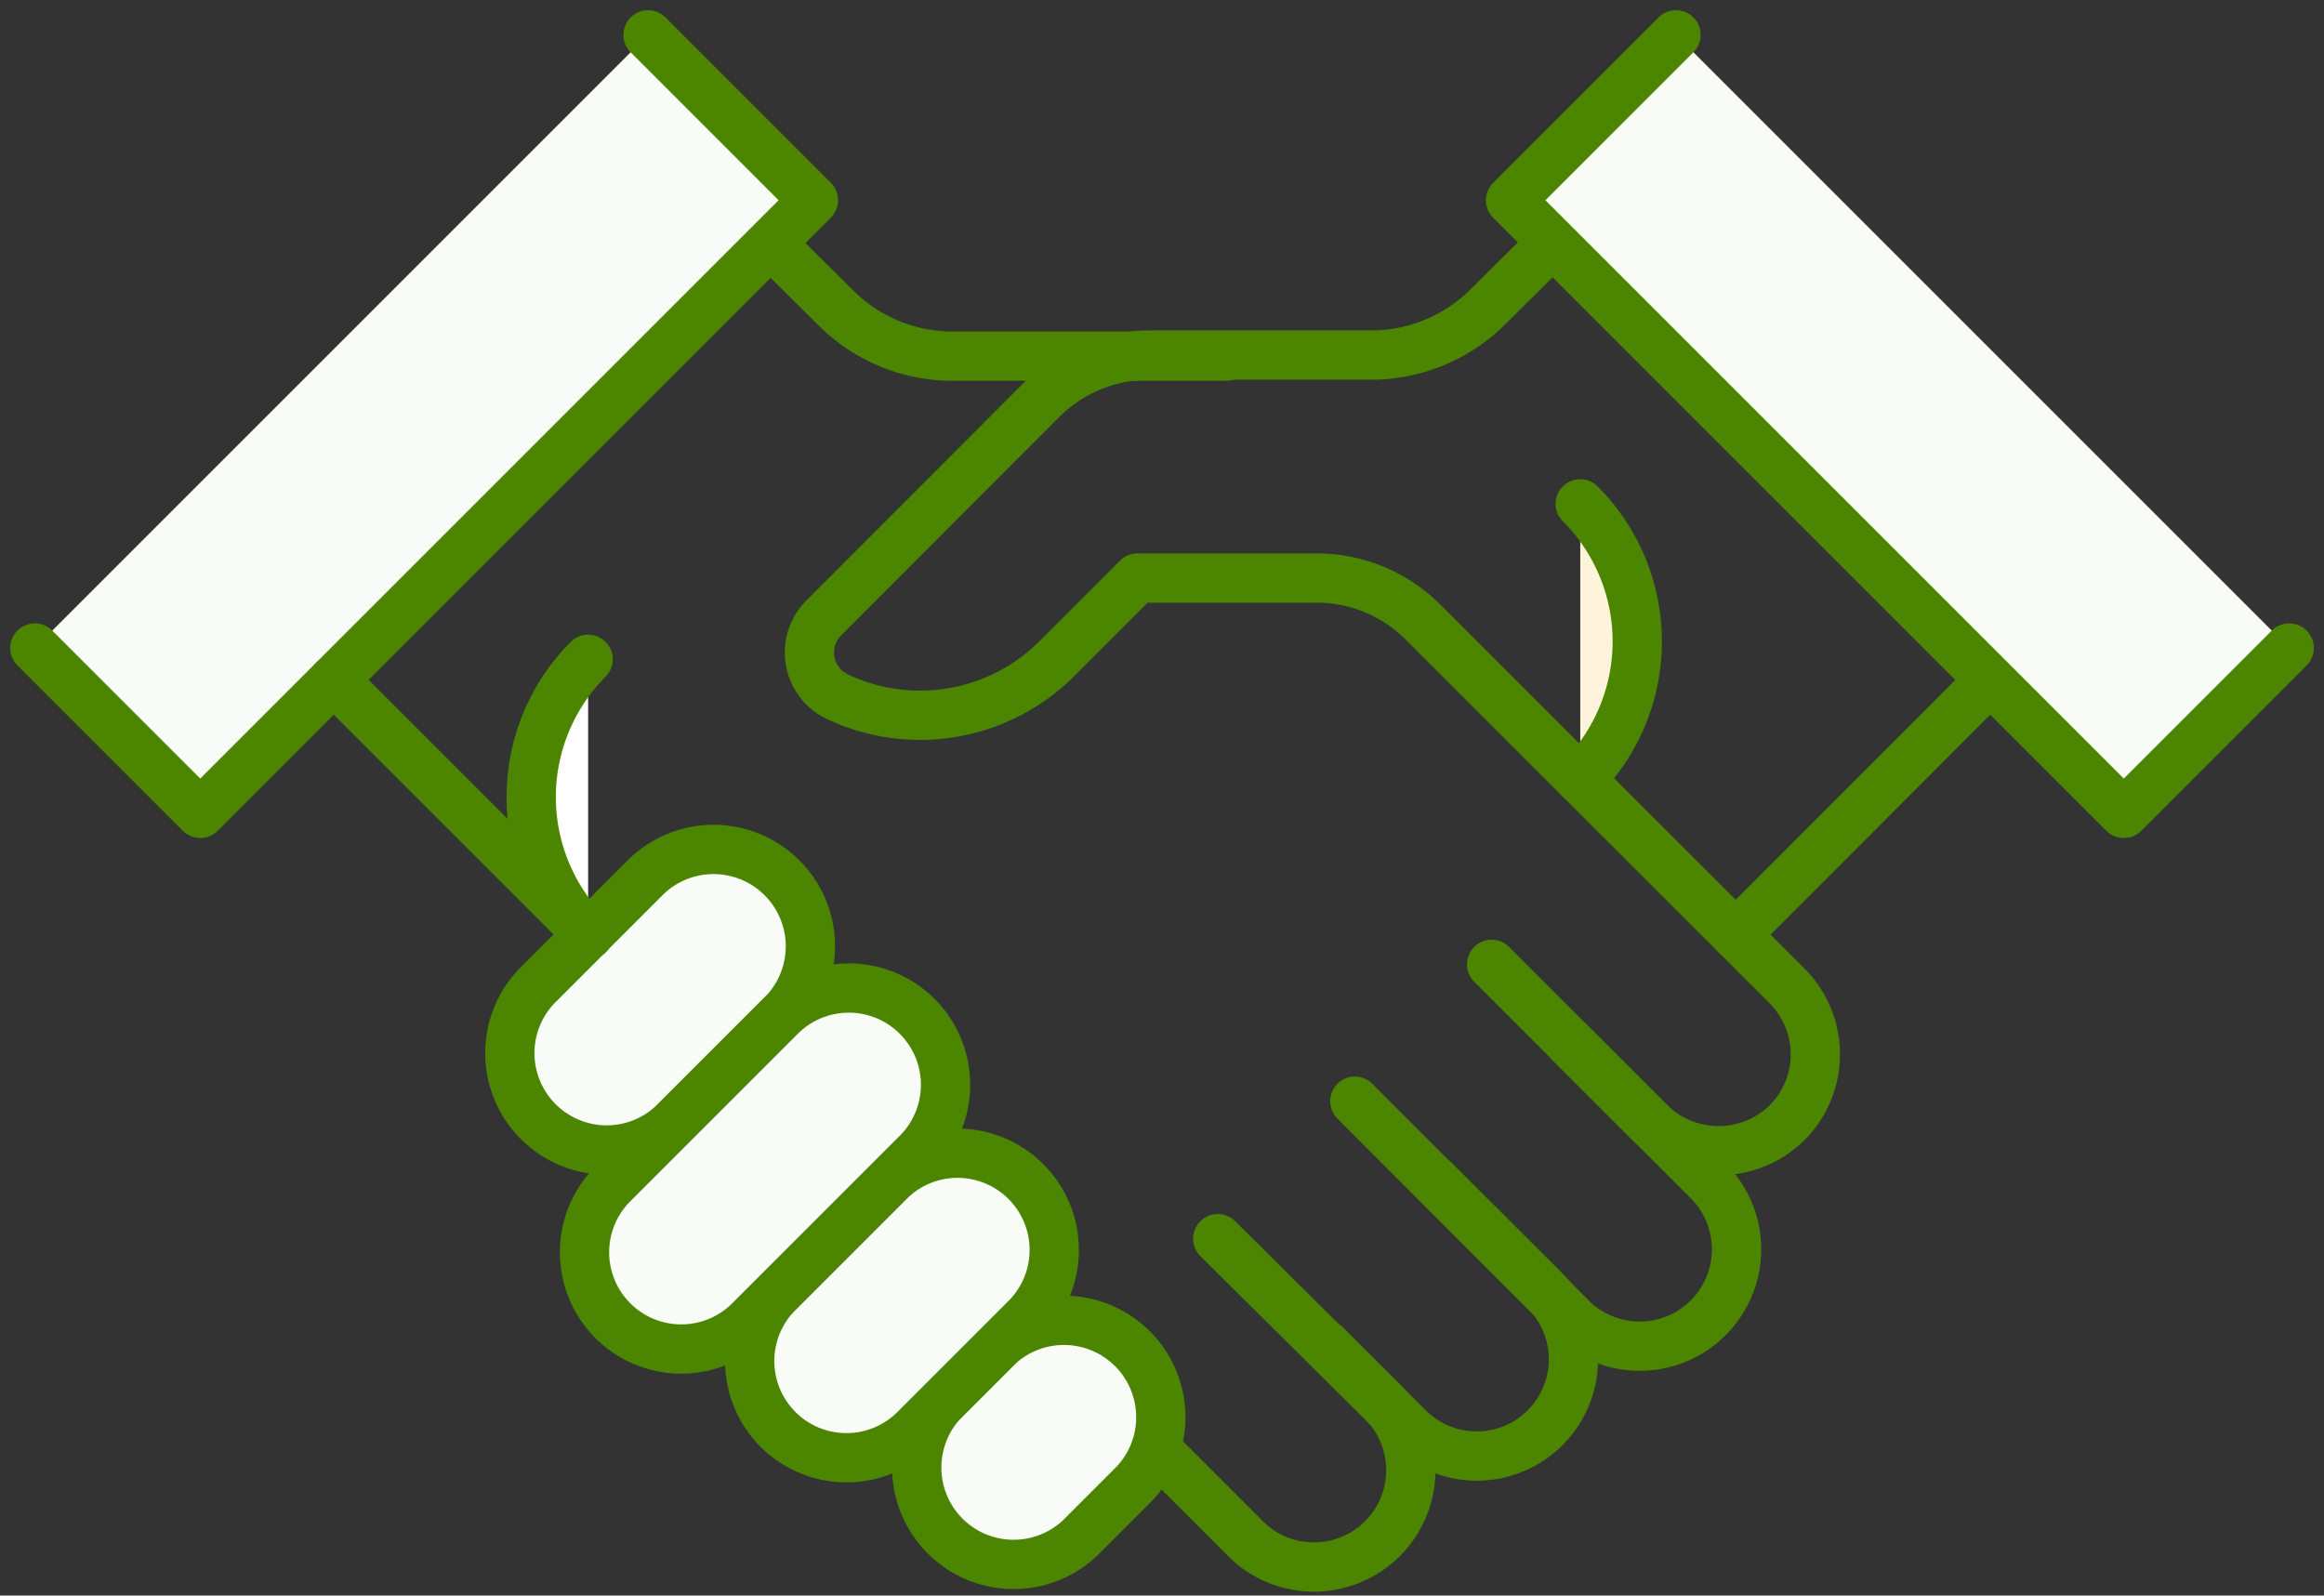
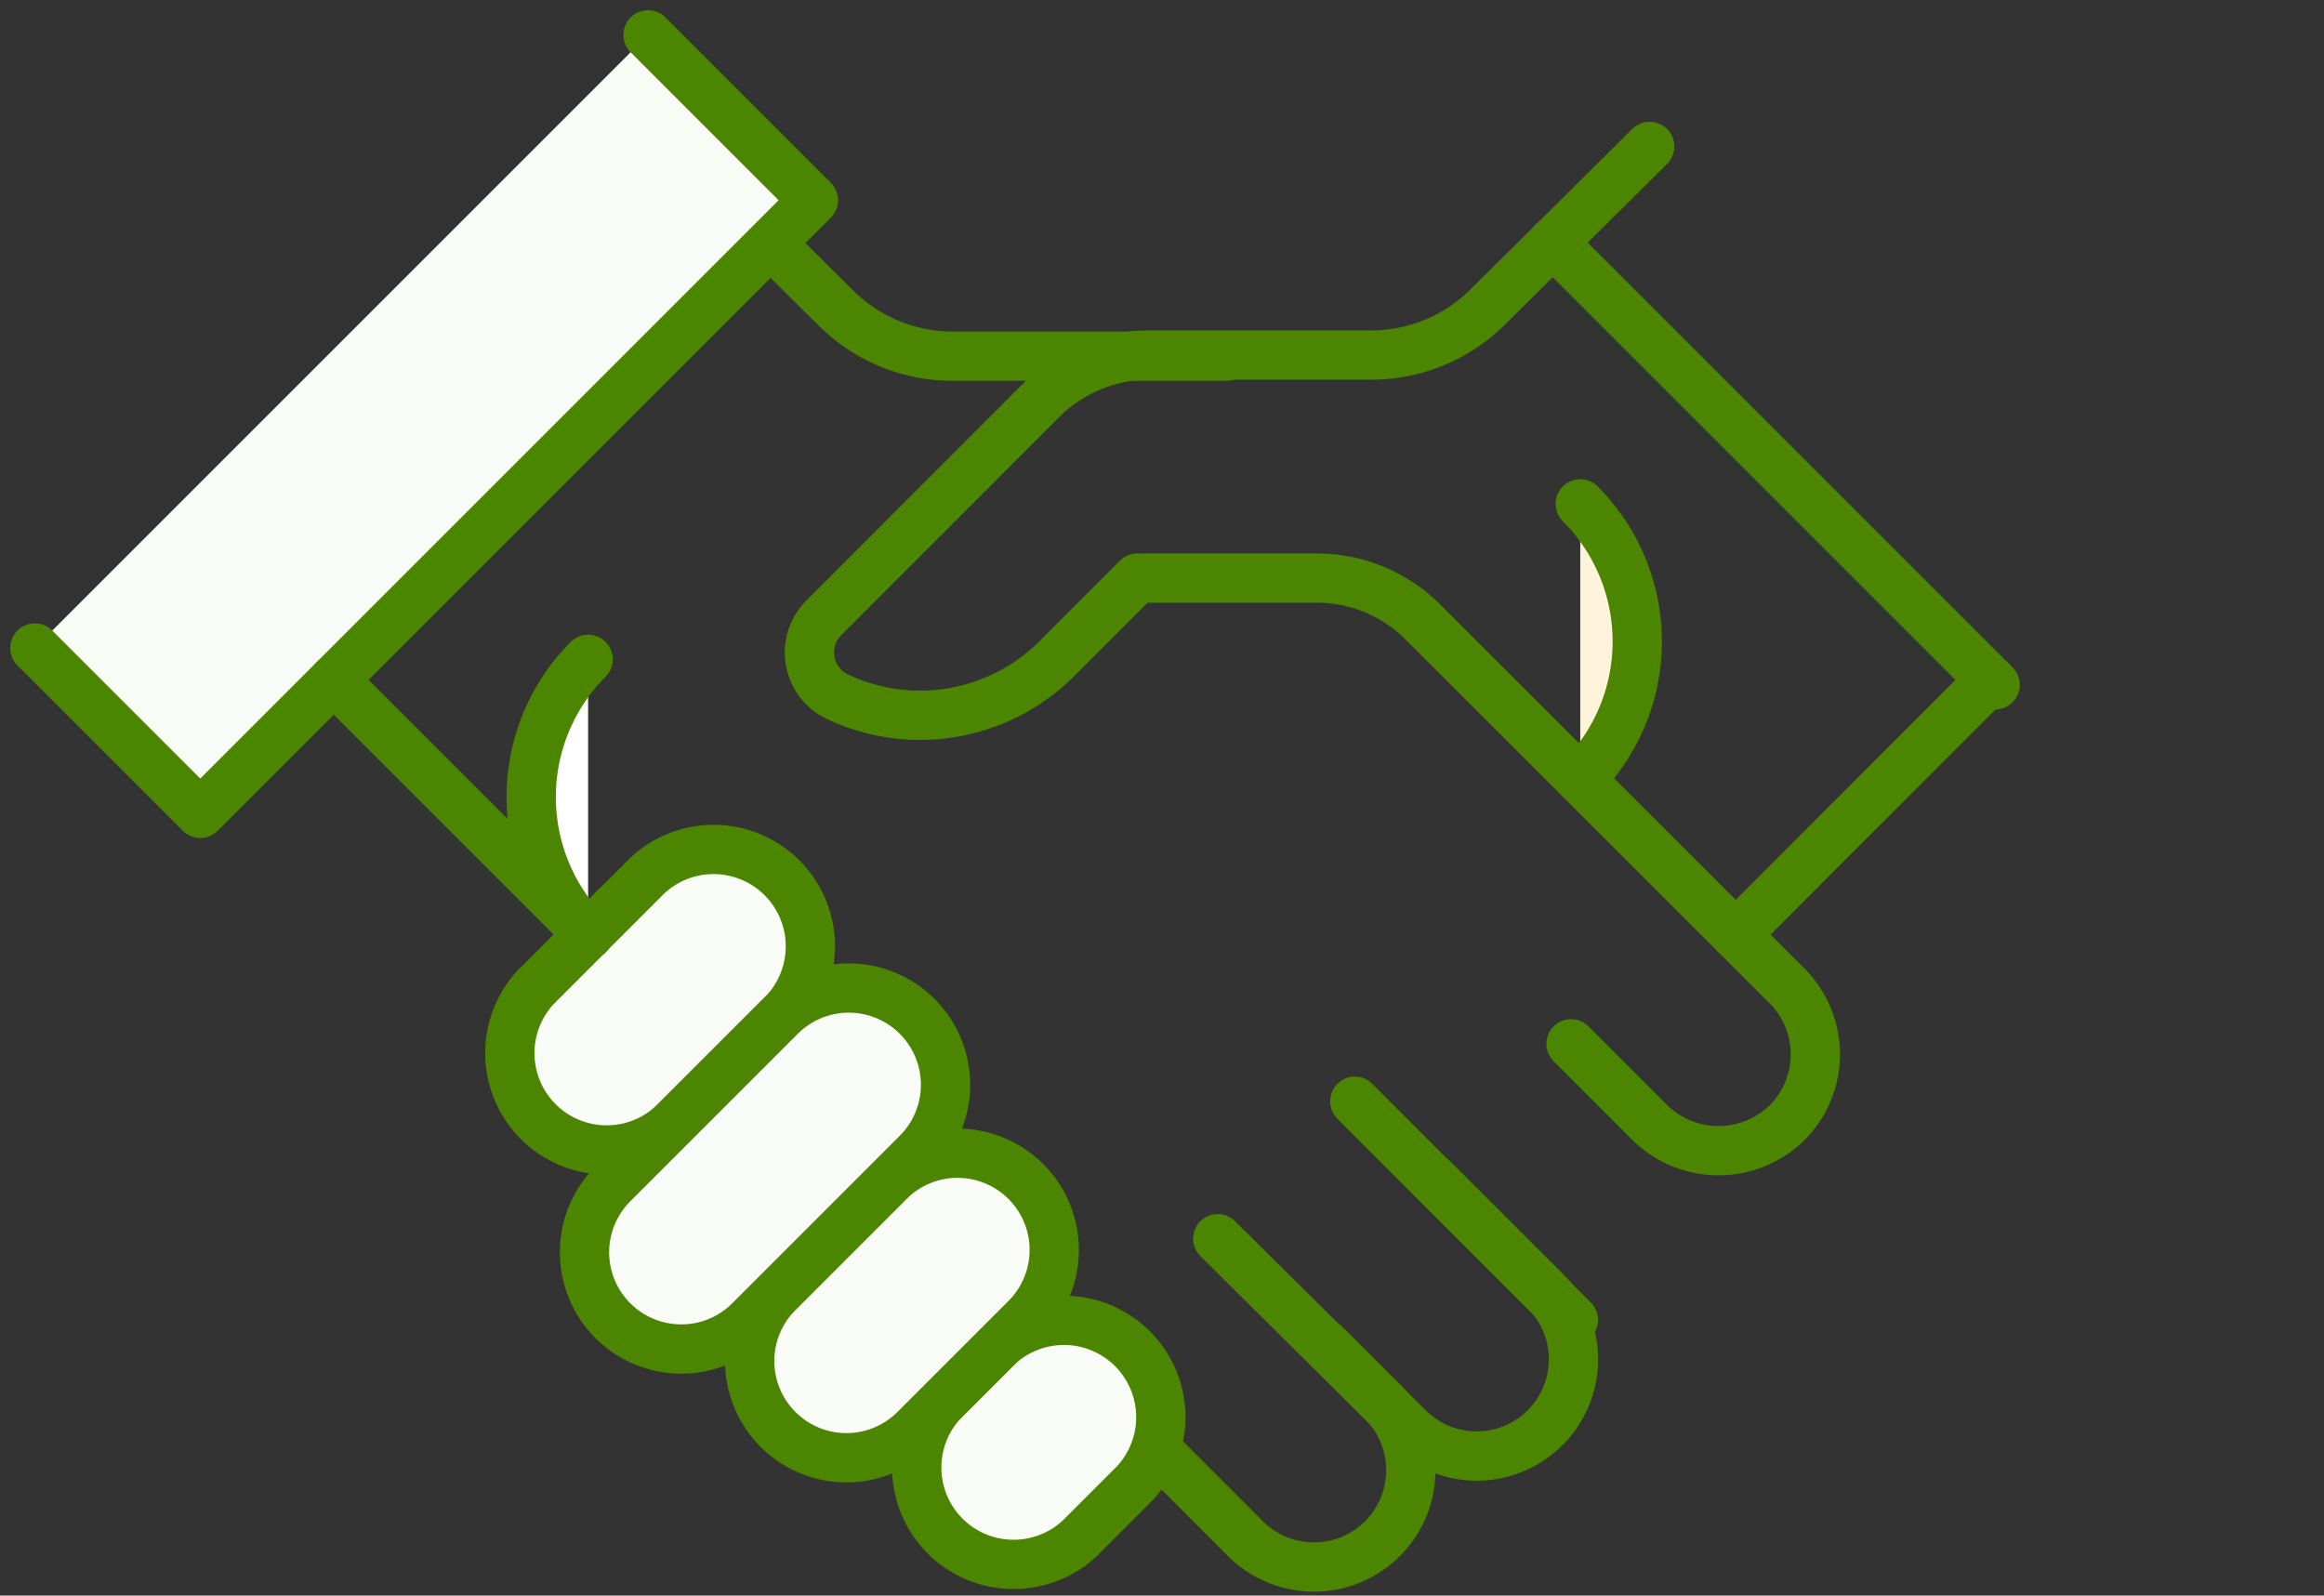
<svg xmlns="http://www.w3.org/2000/svg" width="70.748" height="48.576" viewBox="0 0 70.748 48.576">
  <rect x="0" y="0" width="70.748" height="48.576" fill="#333333" stroke="none" />
  <g id="Group_164" data-name="Group 164" transform="translate(-461.399 -309.989)">
    <line id="Line_146" data-name="Line 146" x1="12.502" y2="12.502" transform="translate(472.308 317.366)" fill="none" stroke="#4c8600" stroke-linecap="round" stroke-linejoin="round" stroke-width="1.5" />
    <path id="Path_2483" data-name="Path 2483" d="M506.3,322.172h-8.309a5.036,5.036,0,0,1-3.525-1.439l-4.956-4.913" transform="translate(-7.591 -1.339)" fill="none" stroke="#4c8600" stroke-linecap="round" stroke-linejoin="round" stroke-width="1.5" />
    <path id="Path_2484" data-name="Path 2484" d="M462.46,329.717l5.035,5.035,18.667-18.667-5.035-5.035" transform="translate(0)" fill="#f9fcf6" stroke="#4c8600" stroke-linecap="round" stroke-linejoin="round" stroke-width="1.5" />
    <path id="Path_2486" data-name="Path 2486" d="M487,348l19.135,19.135a2.949,2.949,0,1,0,4.172-4.165l-1.662-1.662" transform="translate(-6.887 -10.37)" fill="none" stroke="#4c8600" stroke-linecap="round" stroke-linejoin="round" stroke-width="1.5" />
    <path id="Path_2487" data-name="Path 2487" d="M512.52,361.3l5.8,5.755a2.945,2.945,0,1,0,4.165-4.165L519.1,359.51" transform="translate(-14.049 -13.6)" fill="none" stroke="#4c8600" stroke-linecap="round" stroke-linejoin="round" stroke-width="1.5" />
-     <path id="Path_2488" data-name="Path 2488" d="M518.32,354.555l6.654,6.661a2.949,2.949,0,0,0,4.165-4.172l-6.654-6.654" transform="translate(-15.677 -11.041)" fill="none" stroke="#4c8600" stroke-linecap="round" stroke-linejoin="round" stroke-width="1.5" />
+     <path id="Path_2488" data-name="Path 2488" d="M518.32,354.555l6.654,6.661l-6.654-6.654" transform="translate(-15.677 -11.041)" fill="none" stroke="#4c8600" stroke-linecap="round" stroke-linejoin="round" stroke-width="1.5" />
    <path id="Path_2489" data-name="Path 2489" d="M504.753,372.086a2.949,2.949,0,0,1-4.172-4.165l1.662-1.662a2.949,2.949,0,0,1,4.172,4.165Z" transform="translate(-10.476 -15.271)" fill="#f9fcf6" stroke="#4c8600" stroke-linecap="round" stroke-linejoin="round" stroke-width="1.5" />
    <path id="Path_2490" data-name="Path 2490" d="M487.533,353.875a2.949,2.949,0,0,1-4.172-4.165l3.381-3.381a2.949,2.949,0,0,1,4.172,4.165Z" transform="translate(-5.643 -9.677)" fill="#f9fcf6" stroke="#4c8600" stroke-linecap="round" stroke-linejoin="round" stroke-width="1.5" />
    <path id="Path_2491" data-name="Path 2491" d="M497.739,366.79a2.945,2.945,0,0,1-4.165-4.165l3.381-3.381a2.945,2.945,0,0,1,4.165,4.165Z" transform="translate(-8.49 -13.283)" fill="#f9fcf6" stroke="#4c8600" stroke-linecap="round" stroke-linejoin="round" stroke-width="1.5" />
    <path id="Path_2492" data-name="Path 2492" d="M490.749,361.519a2.945,2.945,0,0,1-4.165-4.165l5.1-5.1a2.945,2.945,0,0,1,4.165,4.165Z" transform="translate(-6.528 -11.322)" fill="#f9fcf6" stroke="#4c8600" stroke-linecap="round" stroke-linejoin="round" stroke-width="1.5" />
    <line id="Line_147" data-name="Line 147" y1="7.755" x2="7.747" transform="translate(514.239 330.688)" fill="none" stroke="#4c8600" stroke-linecap="round" stroke-linejoin="round" stroke-width="1.5" />
    <line id="Line_148" data-name="Line 148" x2="13.473" y2="13.473" transform="translate(508.664 317.366)" fill="none" stroke="#4c8600" stroke-linecap="round" stroke-linejoin="round" stroke-width="1.5" />
    <path id="Path_2493" data-name="Path 2493" d="M518.426,343.094l2.352,2.352a2.985,2.985,0,0,0,4.151.122,2.949,2.949,0,0,0,.072-4.237l-11.078-11.071a4.568,4.568,0,0,0-3.273-1.345h-5.424l-2.446,2.446a5.891,5.891,0,0,1-6.69,1.165,1.489,1.489,0,0,1-.41-2.4l6.632-6.64a4.639,4.639,0,0,1,3.287-1.36h6.733a5.035,5.035,0,0,0,3.532-1.439l4.956-4.913" transform="translate(-9.201 -1.327)" fill="none" stroke="#4c8600" stroke-linecap="round" stroke-linejoin="round" stroke-width="1.5" />
    <path id="Path_2494" data-name="Path 2494" d="M527.86,330.9a5.927,5.927,0,0,1,0,8.38" transform="translate(-18.354 -5.571)" fill="#fef4db" stroke="#4c8600" stroke-linecap="round" stroke-linejoin="round" stroke-width="1.5" />
-     <path id="Path_2495" data-name="Path 2495" d="M548.613,329.717l-5.035,5.035L524.91,316.085l5.036-5.035" transform="translate(-17.526)" fill="#f9fcf6" stroke="#4c8600" stroke-linecap="round" stroke-linejoin="round" stroke-width="1.5" />
    <line id="Line_149" data-name="Line 149" x1="7.755" y1="7.755" transform="translate(471.56 330.688)" fill="none" stroke="#4c8600" stroke-linecap="round" stroke-linejoin="round" stroke-width="1.5" />
    <path id="Path_2497" data-name="Path 2497" d="M485.2,337.48a5.942,5.942,0,0,0,0,8.388" transform="translate(-5.897 -7.418)" fill="#fff" stroke="#4c8600" stroke-linecap="round" stroke-linejoin="round" stroke-width="1.5" />
  </g>
</svg>